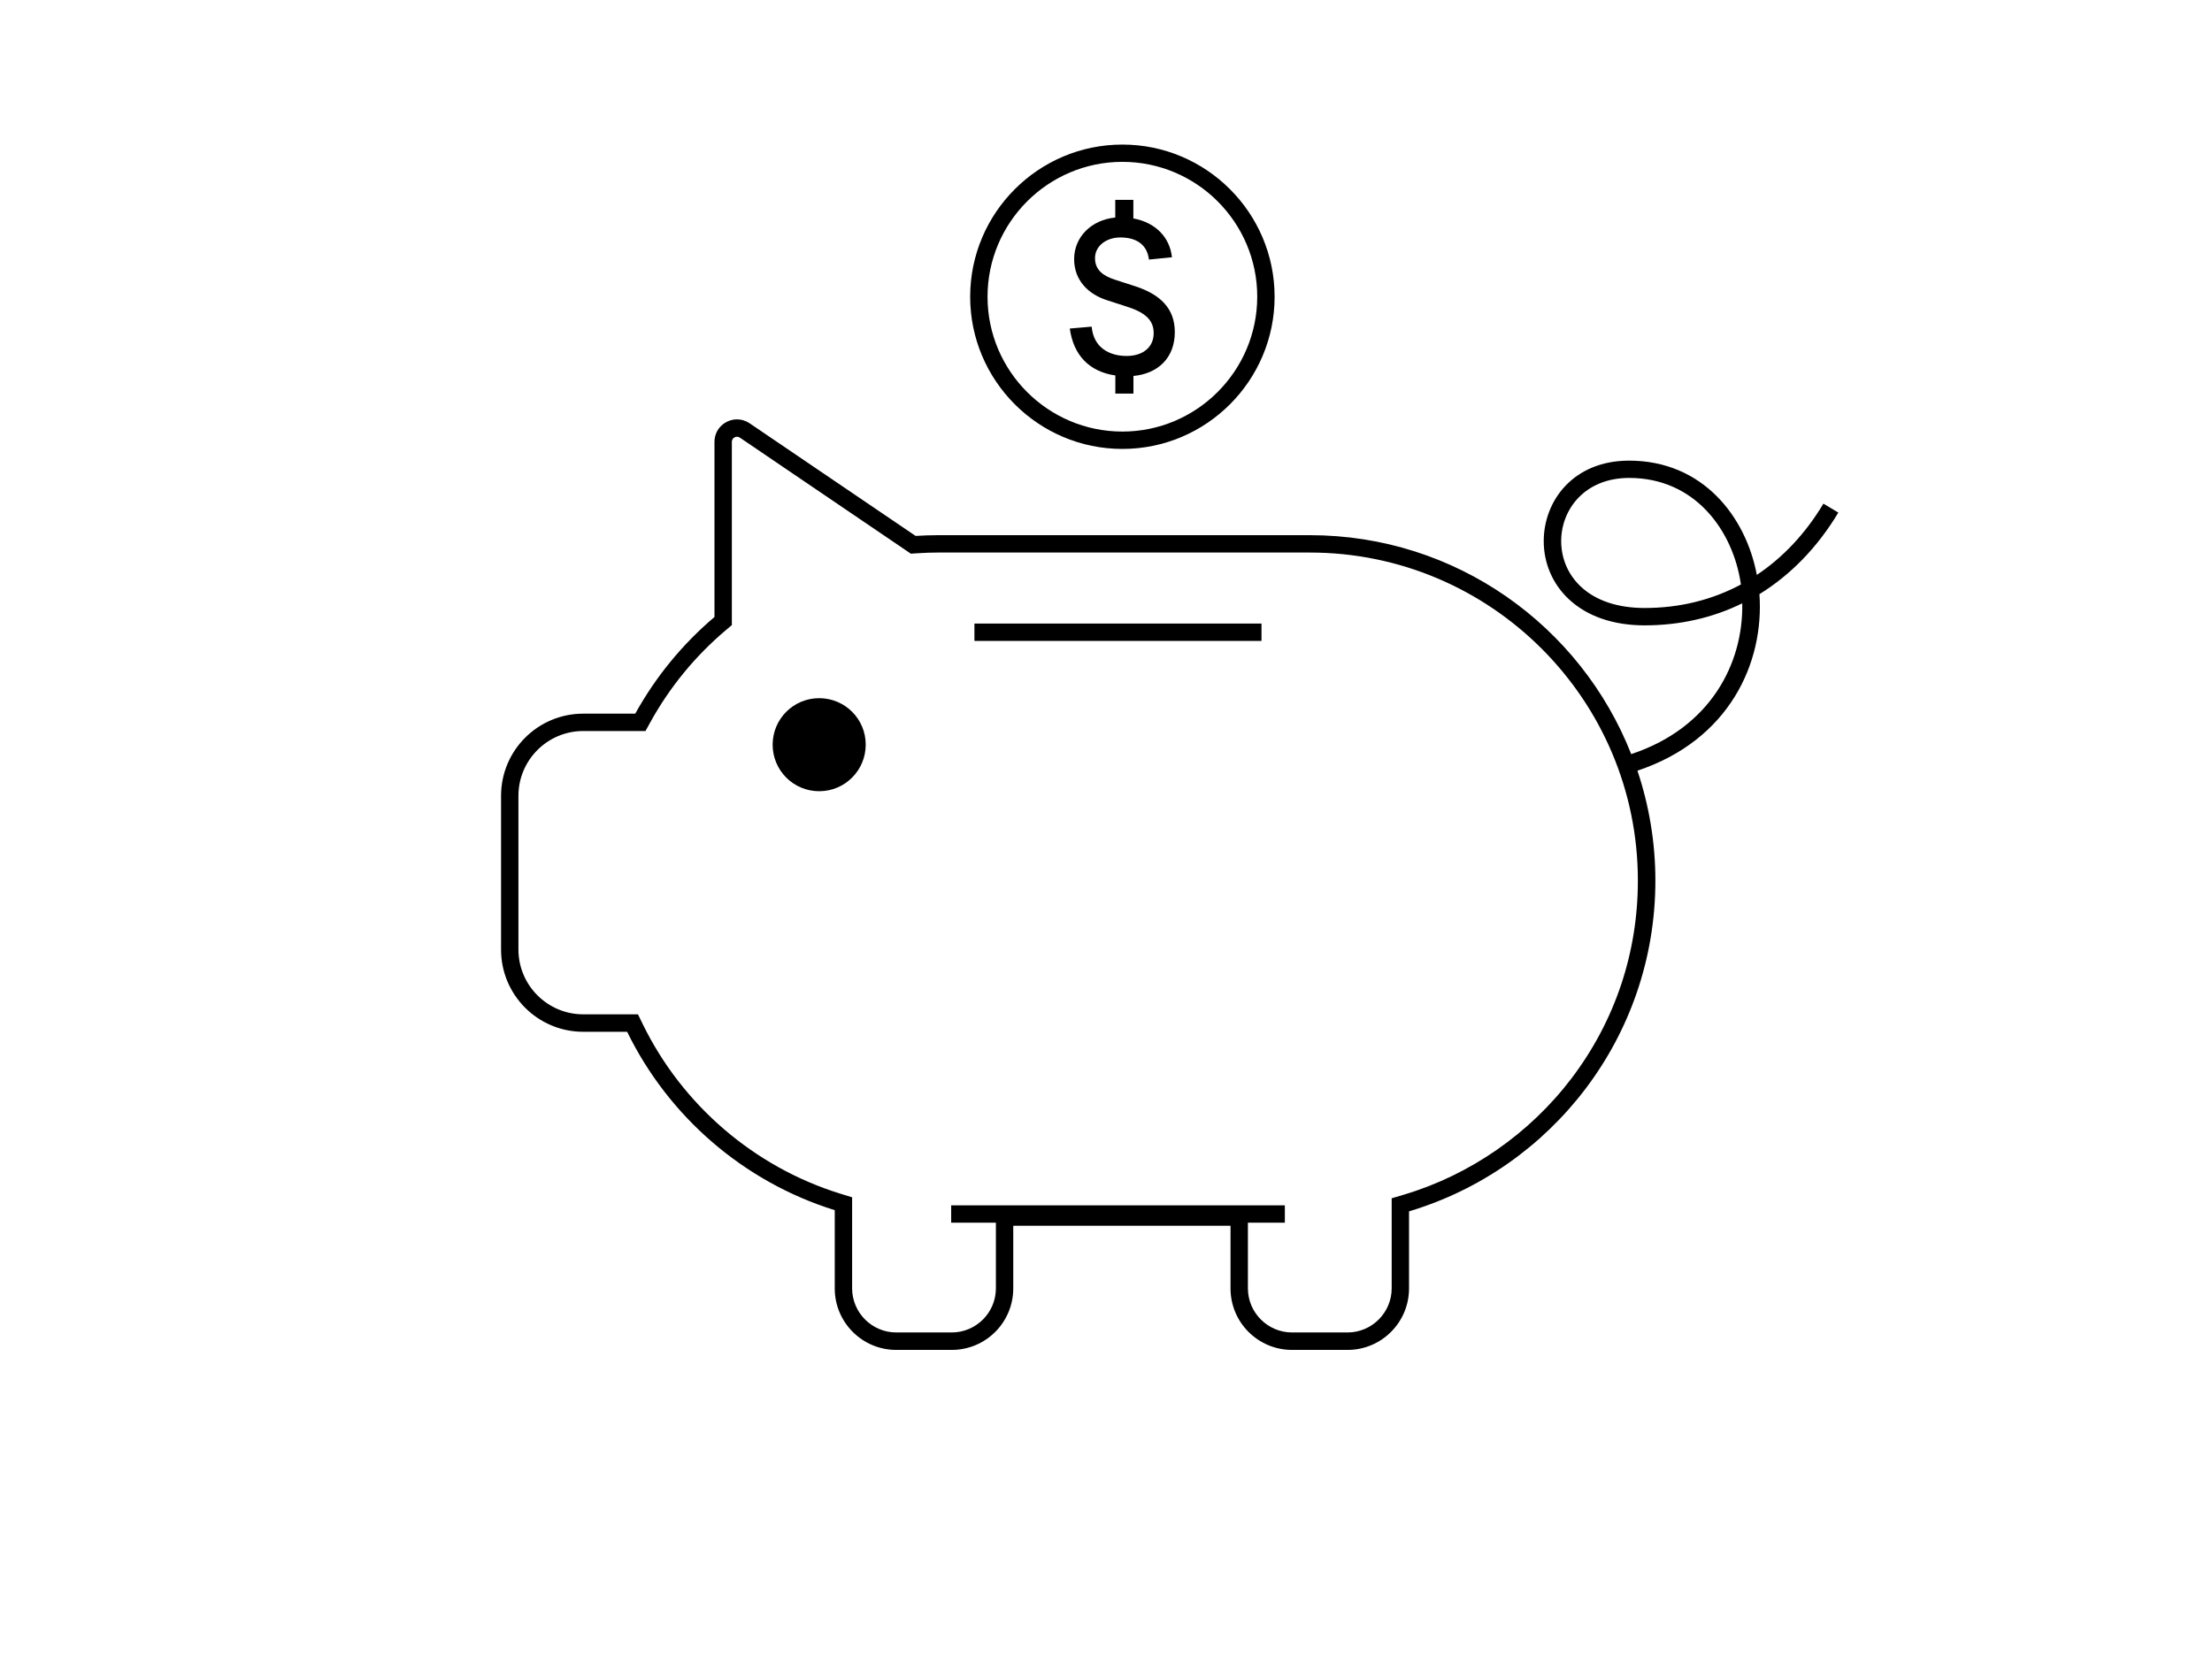
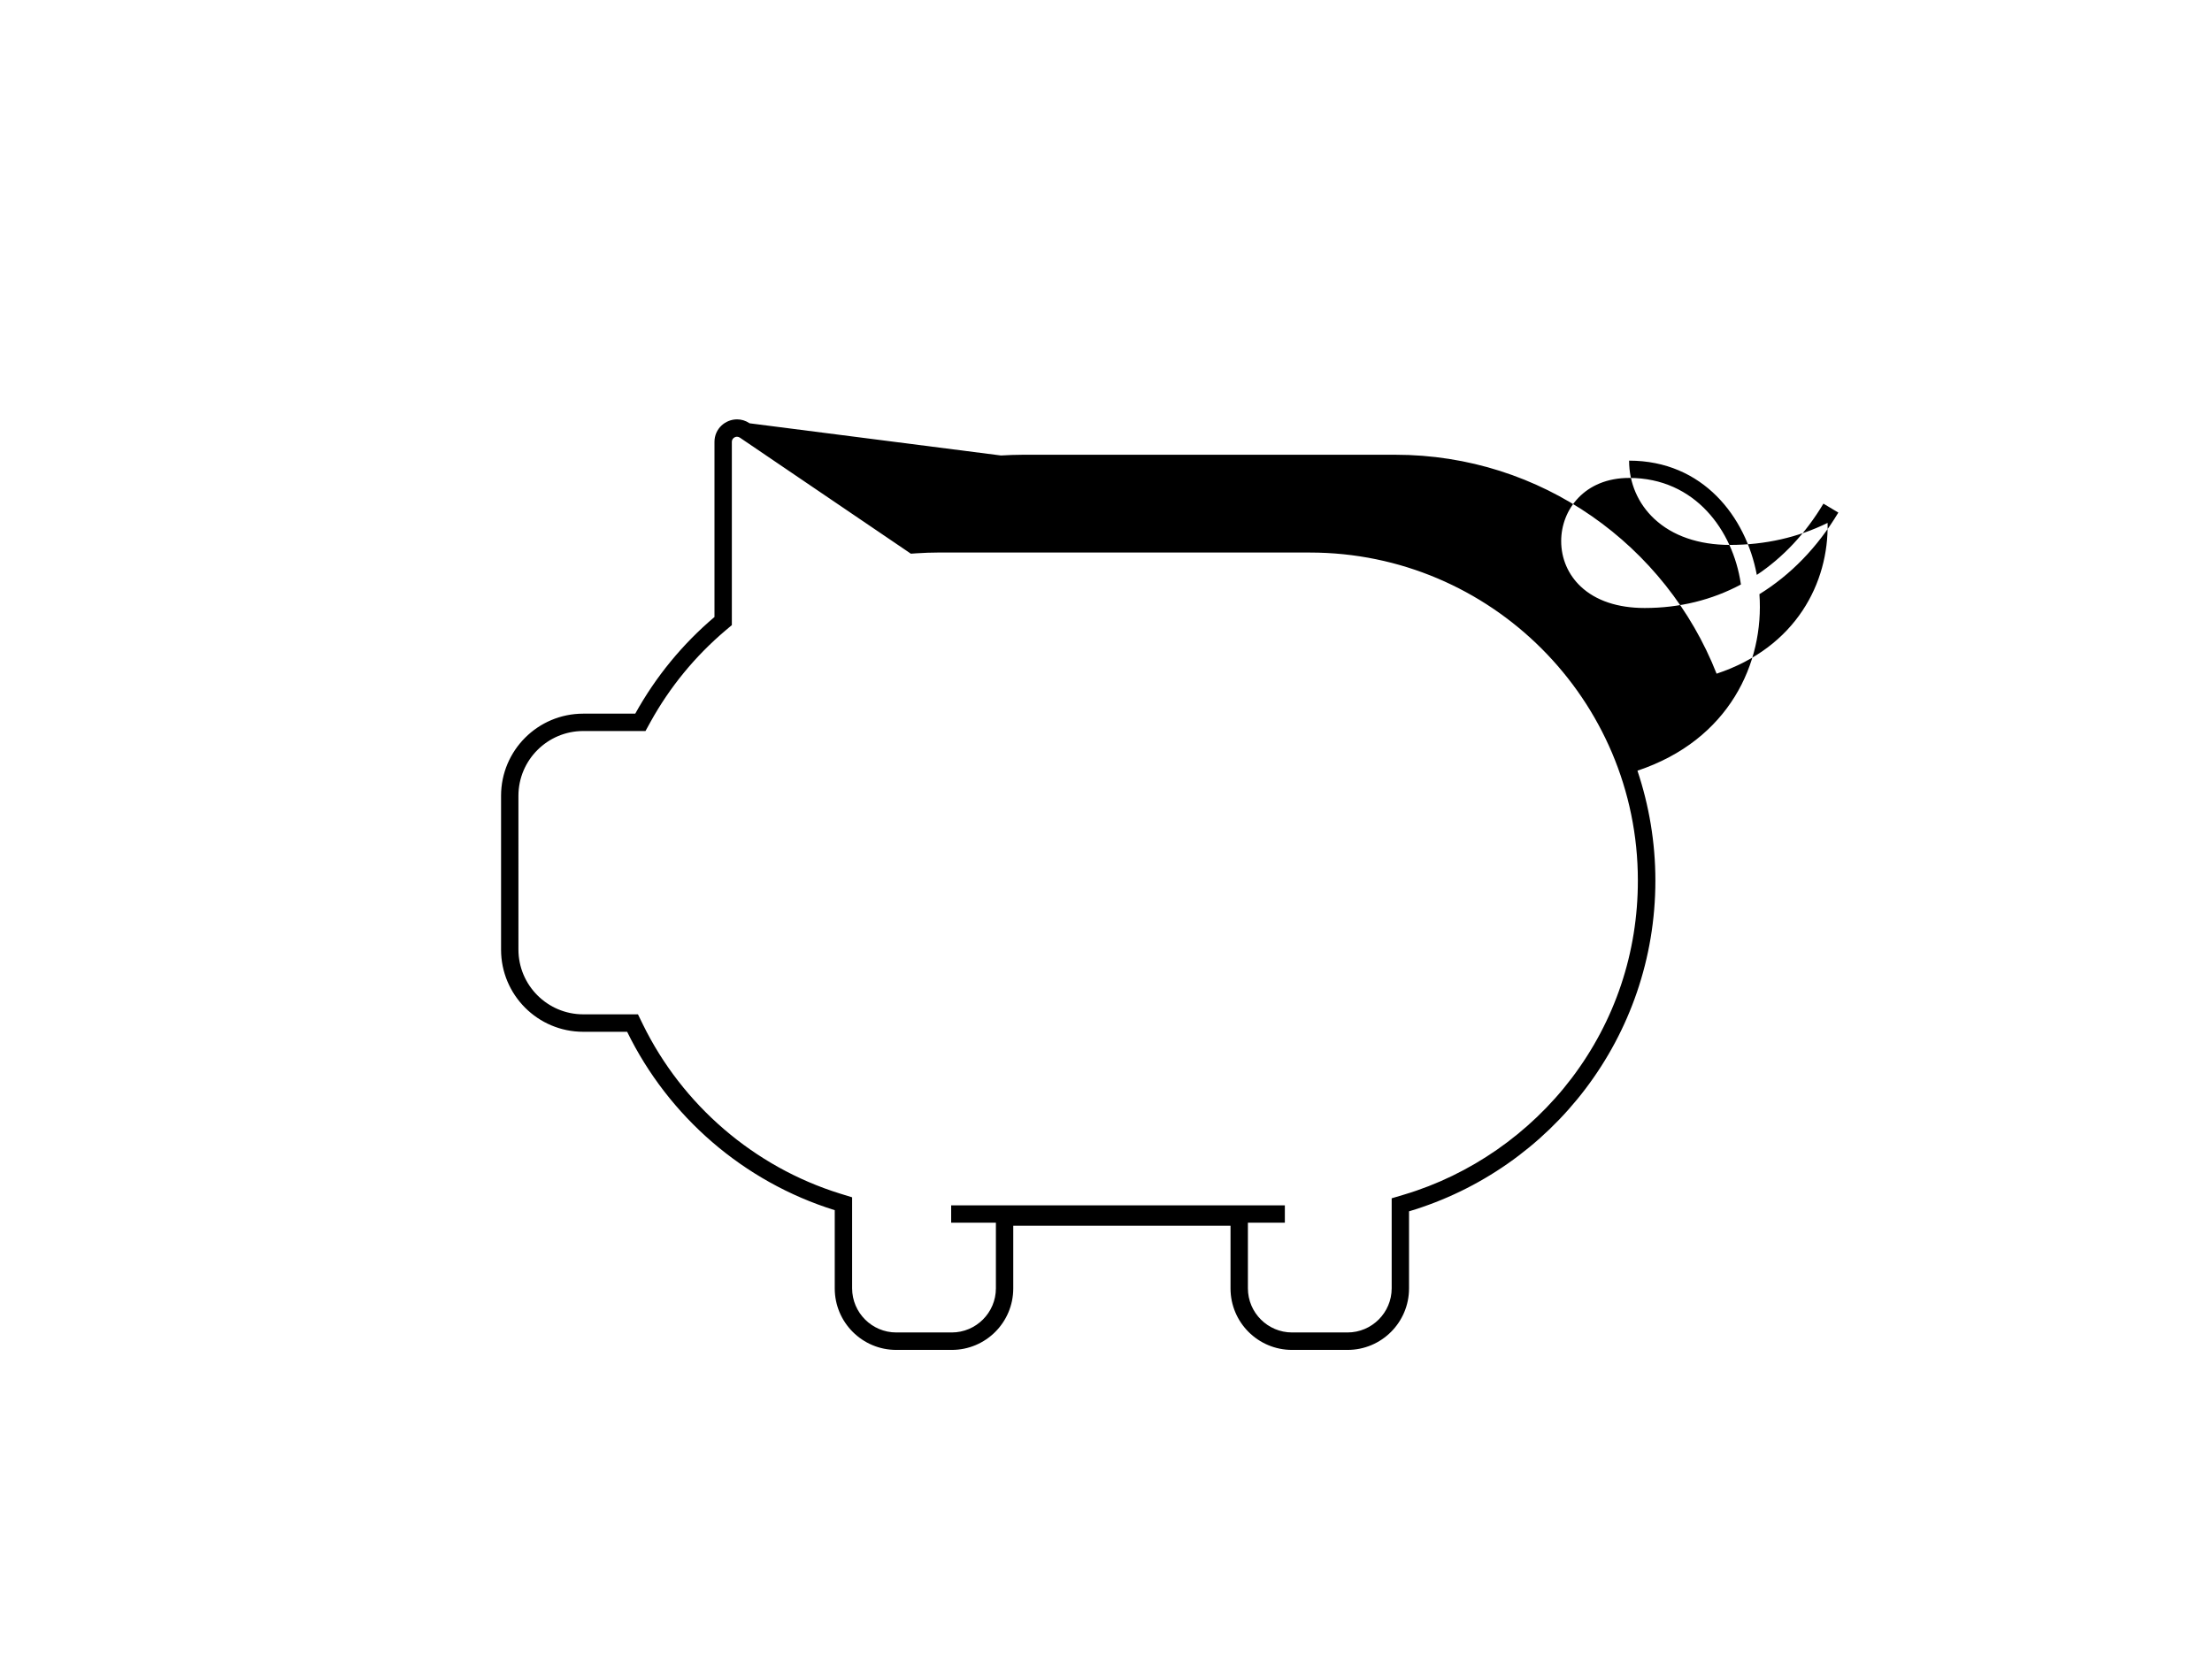
<svg xmlns="http://www.w3.org/2000/svg" version="1.1" x="0px" y="0px" viewBox="0 0 270 204" style="enable-background:new 0 0 270 204;" xml:space="preserve">
  <style type="text/css">
	.st0{fill:#FFFFFF;stroke:#000000;stroke-width:3;stroke-miterlimit:10;}
	.st1{fill:#FFFFFF;}
	.st2{fill:none;stroke:#000000;stroke-width:3;stroke-miterlimit:10;}
</style>
  <g id="Vrstva_3">
</g>
  <g id="Vrstva_1">
    <g>
-       <path d="M224.39,62.58l-1.82-1.09c-2.19,3.66-4.95,6.58-8.13,8.7c-1.32-7.06-6.56-13.95-15.59-13.95    c-6.84,0-10.42,4.94-10.42,9.82c0,2.72,1.09,5.25,3.07,7.1c2.22,2.08,5.42,3.19,9.24,3.19c4.3,0,8.32-0.92,11.92-2.69    c0.15,7.28-3.83,15.19-13.55,18.41c-6.16-15.65-21.39-26.73-39.22-26.73h-45.46c-0.9,0-1.78,0.04-2.67,0.09L91.5,51.68    c-0.49-0.33-1.02-0.48-1.53-0.48c-1.43,0-2.76,1.13-2.76,2.75v21.38c-3.9,3.3-7.18,7.3-9.67,11.8h-6.35    c-5.54,0-10.03,4.49-10.03,10.03v18.78c0,5.54,4.49,10.03,10.03,10.03h5.36c5.05,10.34,14.2,18.31,25.34,21.78v9.55    c0,4.15,3.36,7.51,7.51,7.51h6.77c4.15,0,7.51-3.36,7.51-7.51v-7.65h26.52v7.65c0,4.15,3.36,7.51,7.51,7.51h6.77    c4.15,0,7.51-3.36,7.51-7.51v-9.41c17.39-5.19,30.07-21.3,30.07-40.38c0-4.69-0.78-9.2-2.19-13.42    c11.22-3.74,15.49-13.18,14.89-21.55C218.55,70.2,221.83,66.85,224.39,62.58z M200.75,74.23c-3.28,0-5.97-0.9-7.79-2.61    c-1.55-1.45-2.4-3.43-2.4-5.56c0-3.83,2.85-7.71,8.3-7.71c8.08,0,12.66,6.47,13.62,12.88c0.01,0.04,0.01,0.08,0.02,0.13    C208.97,73.25,205.01,74.23,200.75,74.23z M191.85,131.62c-5.12,6.76-12.39,11.82-20.47,14.23l-1.51,0.45v1.58v9.41    c0,2.97-2.42,5.39-5.39,5.39h-6.77c-2.97,0-5.39-2.42-5.39-5.39v-7.65v-0.36h4.51v-2.12h-40.73v2.12h5.46v0.36v7.65    c0,2.97-2.42,5.39-5.39,5.39h-6.77c-2.97,0-5.39-2.42-5.39-5.39v-9.55v-1.56l-1.49-0.46c-10.47-3.26-19.24-10.8-24.07-20.69    l-0.58-1.19h-1.32h-5.36c-4.36,0-7.91-3.55-7.91-7.91V97.16c0-4.36,3.55-7.91,7.91-7.91h6.35h1.25l0.6-1.09    c2.36-4.27,5.45-8.04,9.19-11.21l0.75-0.63v-0.98V53.96c0-0.18,0.06-0.33,0.18-0.45c0.12-0.12,0.29-0.19,0.45-0.19h0    c0.12,0,0.23,0.04,0.35,0.11l20.27,13.76l0.6,0.41l0.72-0.05c0.96-0.06,1.77-0.09,2.53-0.09h45.46    c22.07,0,40.03,17.96,40.03,40.03C199.93,116.29,197.14,124.63,191.85,131.62z" />
-       <rect x="118.94" y="76.13" width="35.04" height="2.12" />
-       <path d="M99.99,85.24c-3.14,0-5.68,2.54-5.68,5.68c0,3.14,2.54,5.68,5.68,5.68c3.14,0,5.68-2.54,5.68-5.68    C105.68,87.78,103.13,85.24,99.99,85.24z" />
-       <path d="M137,54.81c10.25,0,18.58-8.34,18.58-18.58c0-10.25-8.34-18.58-18.58-18.58c-10.25,0-18.58,8.34-18.58,18.58    C118.42,46.47,126.75,54.81,137,54.81z M137,19.76c9.08,0,16.46,7.39,16.46,16.46S146.07,52.69,137,52.69    c-9.08,0-16.46-7.39-16.46-16.46S127.92,19.76,137,19.76z" />
-       <path d="M137.51,43.46c-2.07,0-4.03-0.99-4.26-3.58l-2.67,0.23c0.46,3.32,2.44,5.28,5.56,5.73v2.21h2.21V45.9    c2.98-0.28,5.05-2.19,5.05-5.36c0-2.89-1.79-4.6-4.83-5.59l-2.44-0.79c-1.42-0.45-2.47-1.16-2.47-2.64c0-1.53,1.42-2.53,3.09-2.53    c1.9,0,3.27,0.82,3.49,2.7l2.81-0.28c-0.26-2.47-2.05-4.26-4.71-4.74v-2.27h-2.21v2.16c-2.92,0.28-5.02,2.38-5.02,5.08    c0,2.58,1.73,4.29,4.03,5.02l2.44,0.79c2.13,0.68,3.24,1.59,3.24,3.21C140.83,42.38,139.52,43.46,137.51,43.46z" />
+       <path d="M224.39,62.58l-1.82-1.09c-2.19,3.66-4.95,6.58-8.13,8.7c-1.32-7.06-6.56-13.95-15.59-13.95    c0,2.72,1.09,5.25,3.07,7.1c2.22,2.08,5.42,3.19,9.24,3.19c4.3,0,8.32-0.92,11.92-2.69    c0.15,7.28-3.83,15.19-13.55,18.41c-6.16-15.65-21.39-26.73-39.22-26.73h-45.46c-0.9,0-1.78,0.04-2.67,0.09L91.5,51.68    c-0.49-0.33-1.02-0.48-1.53-0.48c-1.43,0-2.76,1.13-2.76,2.75v21.38c-3.9,3.3-7.18,7.3-9.67,11.8h-6.35    c-5.54,0-10.03,4.49-10.03,10.03v18.78c0,5.54,4.49,10.03,10.03,10.03h5.36c5.05,10.34,14.2,18.31,25.34,21.78v9.55    c0,4.15,3.36,7.51,7.51,7.51h6.77c4.15,0,7.51-3.36,7.51-7.51v-7.65h26.52v7.65c0,4.15,3.36,7.51,7.51,7.51h6.77    c4.15,0,7.51-3.36,7.51-7.51v-9.41c17.39-5.19,30.07-21.3,30.07-40.38c0-4.69-0.78-9.2-2.19-13.42    c11.22-3.74,15.49-13.18,14.89-21.55C218.55,70.2,221.83,66.85,224.39,62.58z M200.75,74.23c-3.28,0-5.97-0.9-7.79-2.61    c-1.55-1.45-2.4-3.43-2.4-5.56c0-3.83,2.85-7.71,8.3-7.71c8.08,0,12.66,6.47,13.62,12.88c0.01,0.04,0.01,0.08,0.02,0.13    C208.97,73.25,205.01,74.23,200.75,74.23z M191.85,131.62c-5.12,6.76-12.39,11.82-20.47,14.23l-1.51,0.45v1.58v9.41    c0,2.97-2.42,5.39-5.39,5.39h-6.77c-2.97,0-5.39-2.42-5.39-5.39v-7.65v-0.36h4.51v-2.12h-40.73v2.12h5.46v0.36v7.65    c0,2.97-2.42,5.39-5.39,5.39h-6.77c-2.97,0-5.39-2.42-5.39-5.39v-9.55v-1.56l-1.49-0.46c-10.47-3.26-19.24-10.8-24.07-20.69    l-0.58-1.19h-1.32h-5.36c-4.36,0-7.91-3.55-7.91-7.91V97.16c0-4.36,3.55-7.91,7.91-7.91h6.35h1.25l0.6-1.09    c2.36-4.27,5.45-8.04,9.19-11.21l0.75-0.63v-0.98V53.96c0-0.18,0.06-0.33,0.18-0.45c0.12-0.12,0.29-0.19,0.45-0.19h0    c0.12,0,0.23,0.04,0.35,0.11l20.27,13.76l0.6,0.41l0.72-0.05c0.96-0.06,1.77-0.09,2.53-0.09h45.46    c22.07,0,40.03,17.96,40.03,40.03C199.93,116.29,197.14,124.63,191.85,131.62z" />
    </g>
  </g>
  <g id="Vrstva_2">
</g>
</svg>